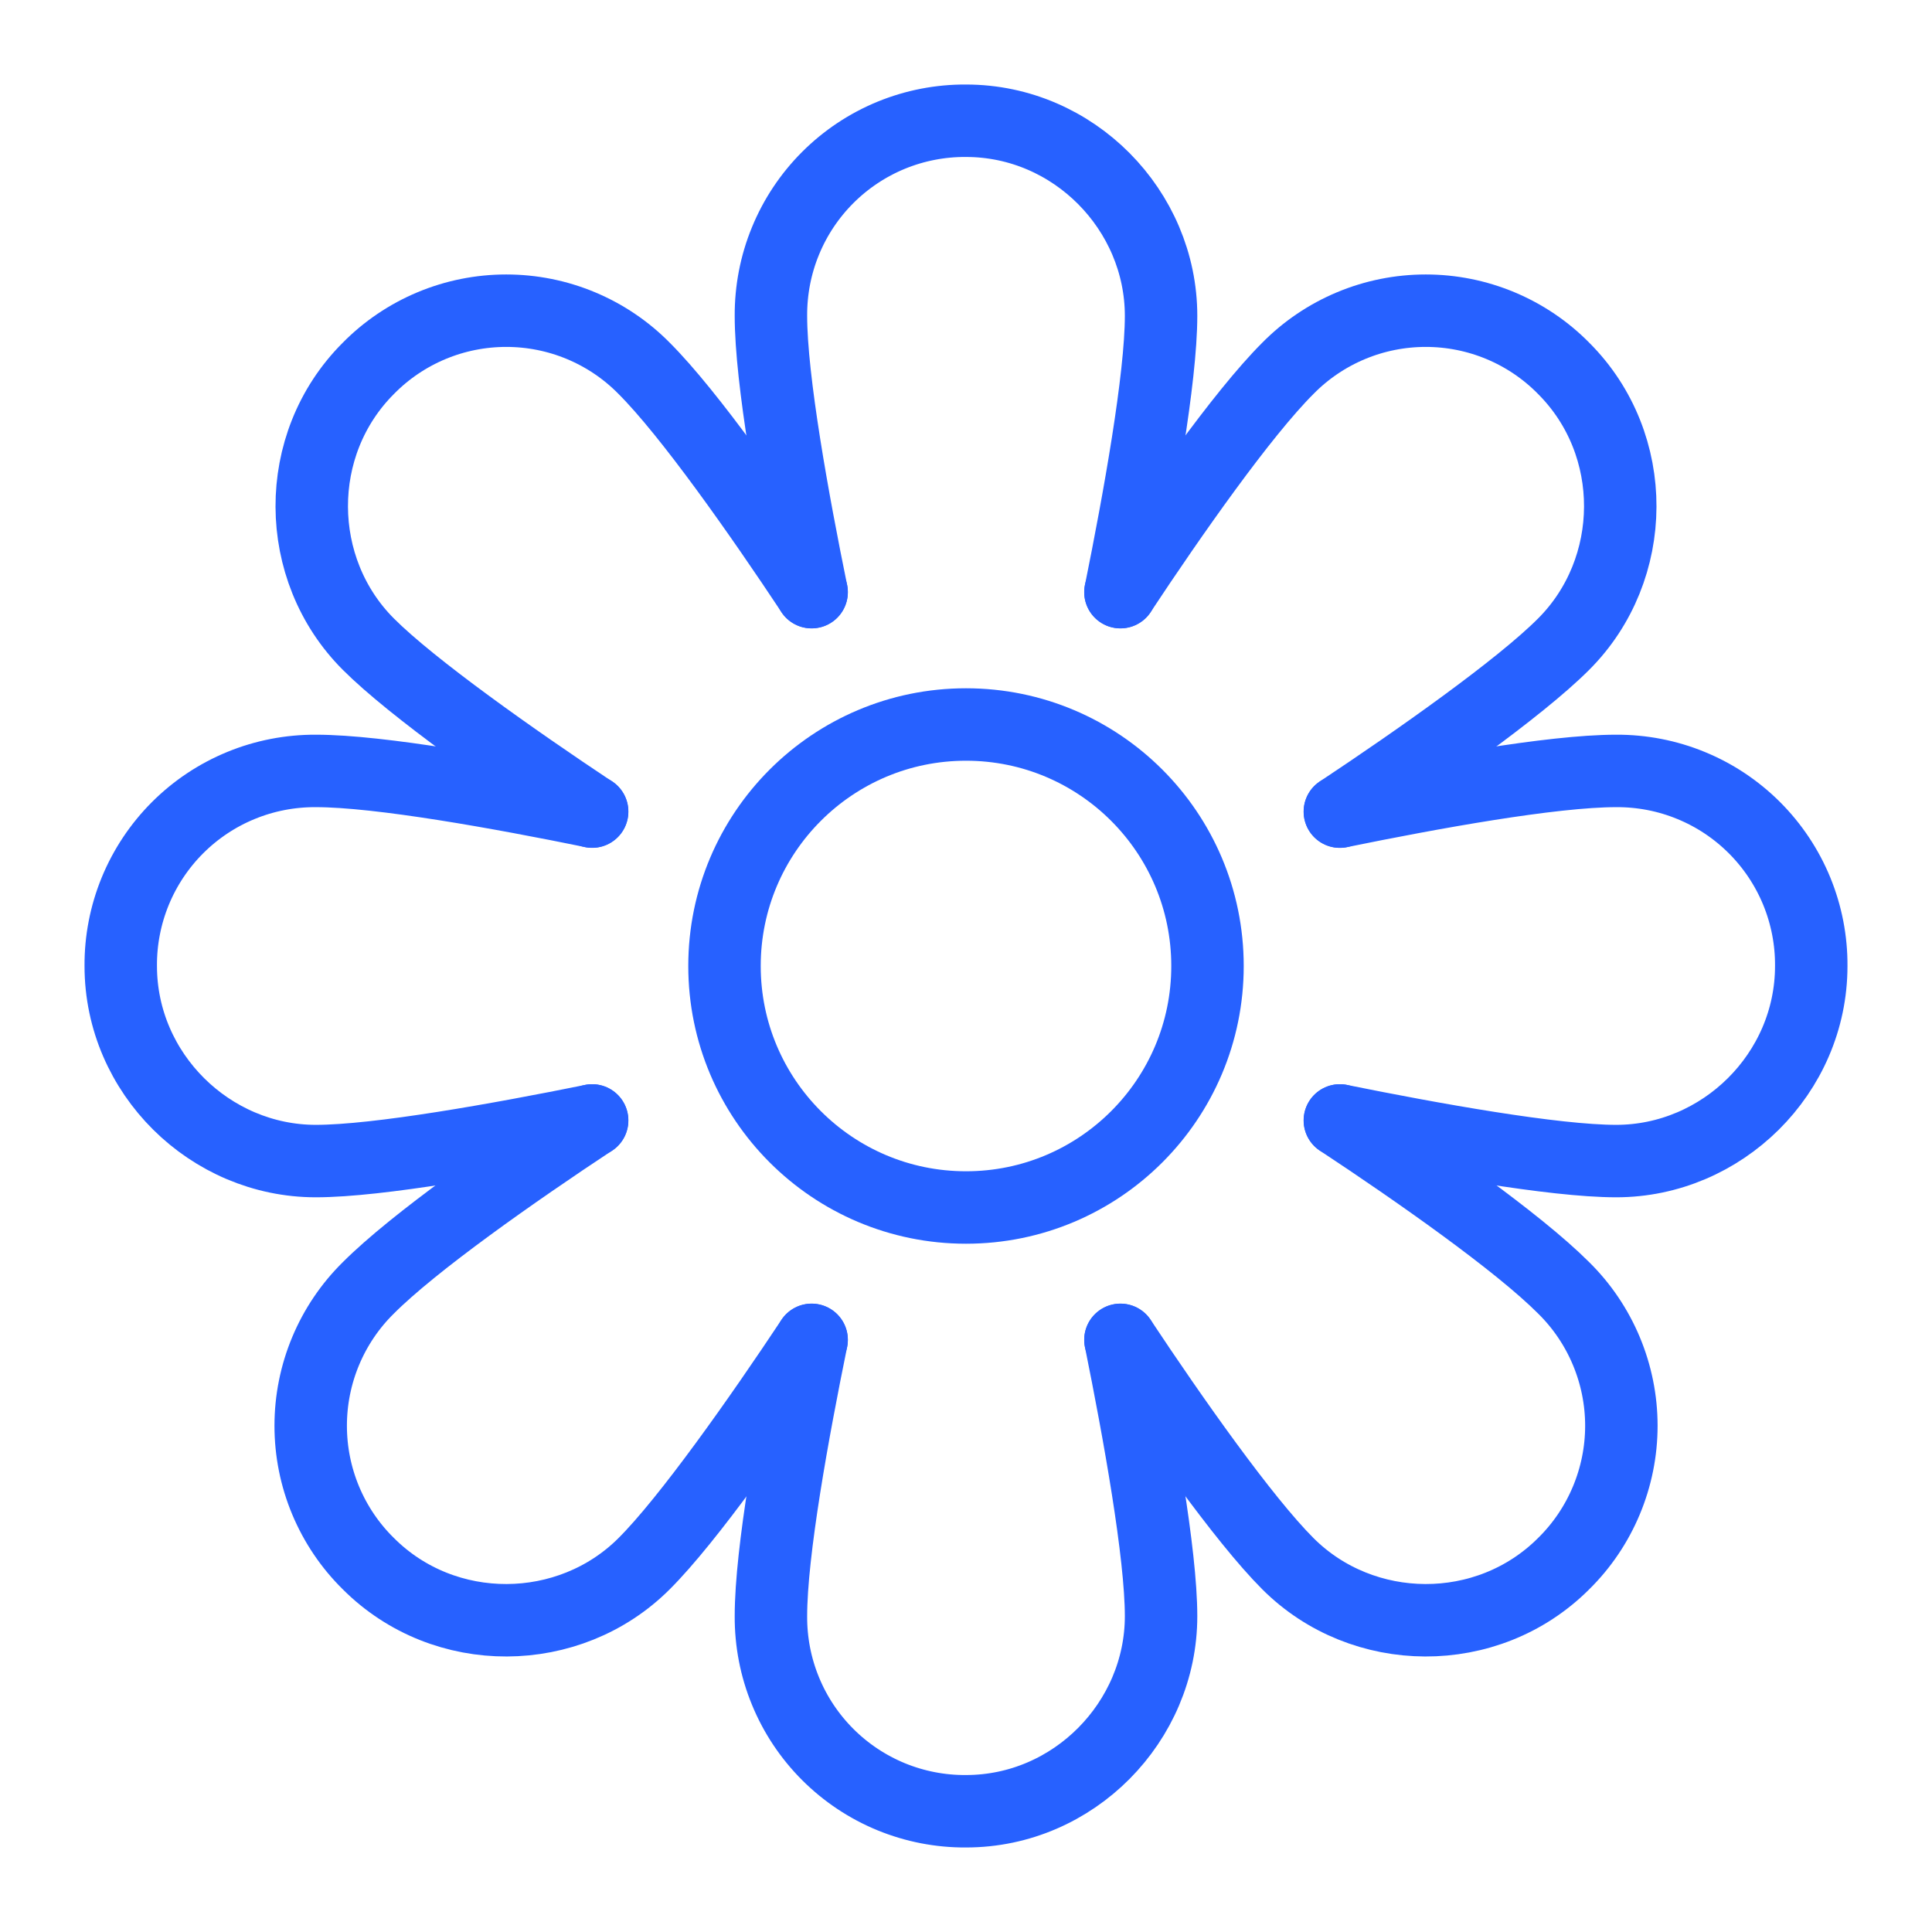
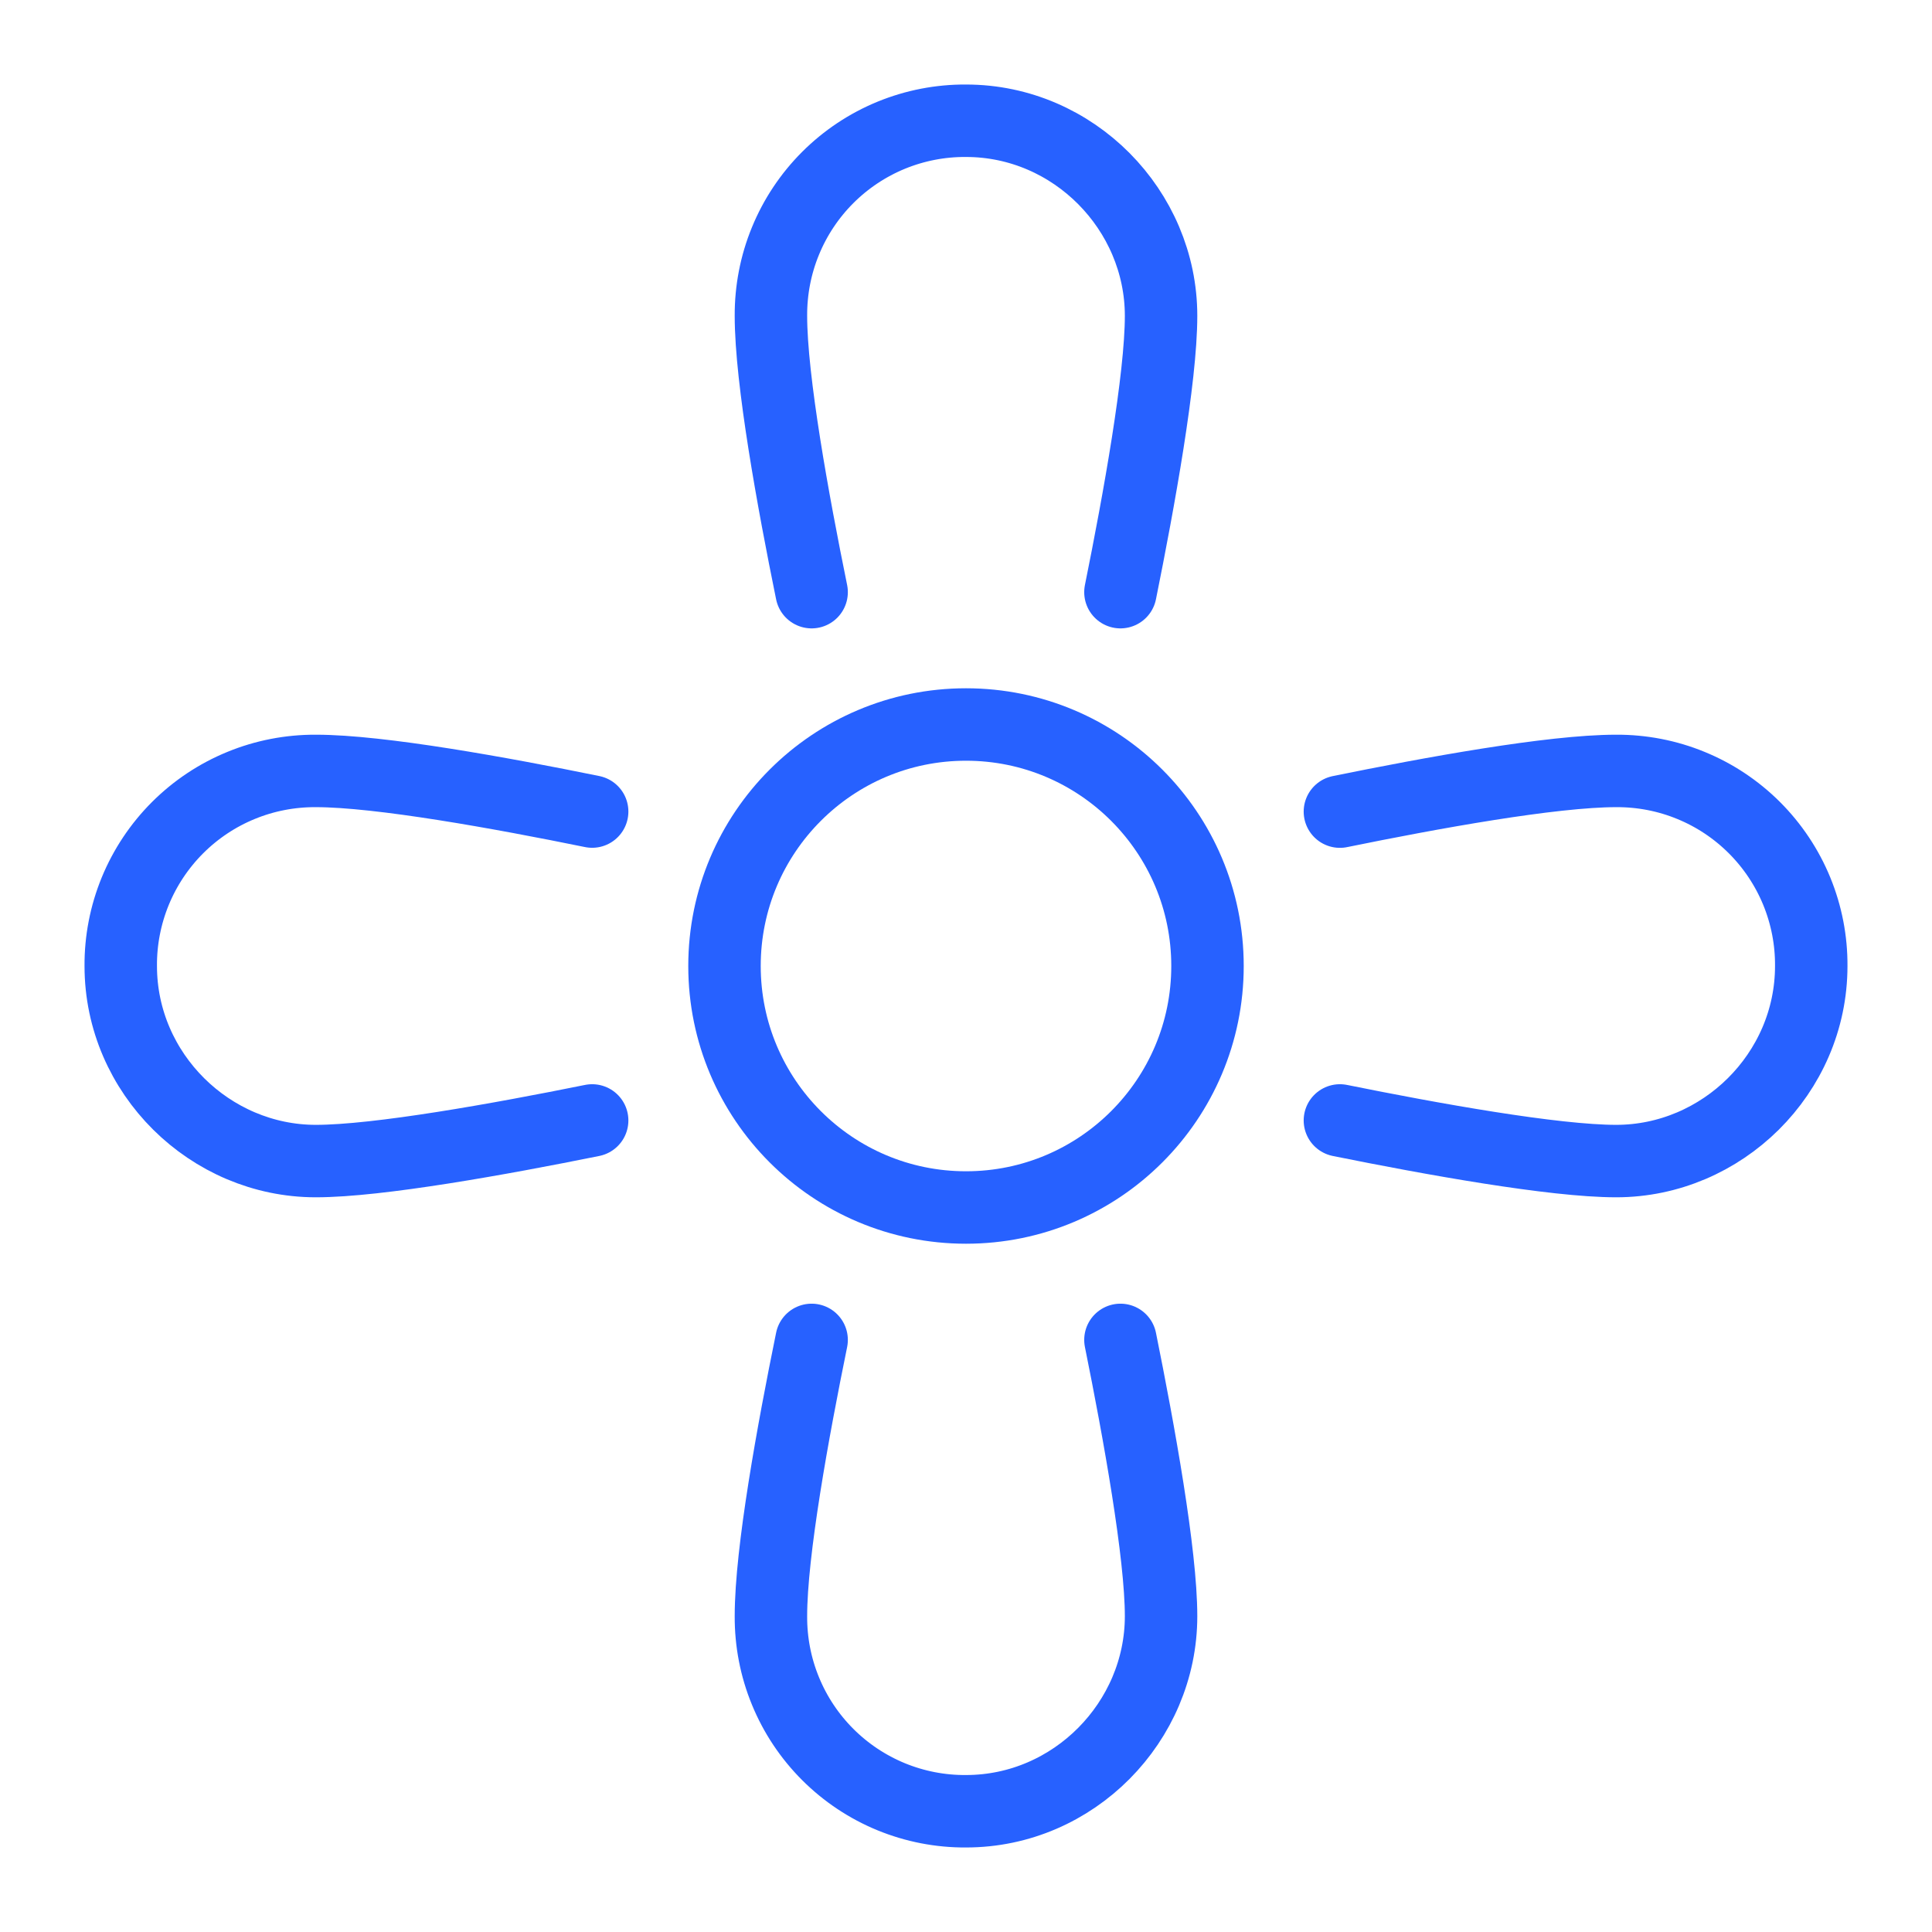
<svg xmlns="http://www.w3.org/2000/svg" width="32" height="32" viewBox="0 0 32 32" fill="none">
  <path d="M13.443 9.808C13.137 8.308 12.769 6.291 12.769 5.231C12.767 4.806 12.848 4.384 13.01 3.991C13.171 3.598 13.409 3.241 13.71 2.94C14.01 2.64 14.367 2.402 14.761 2.24C15.154 2.079 15.575 1.997 16 2C17.784 2 19.231 3.481 19.231 5.231C19.231 6.262 18.865 8.29 18.558 9.808M13.443 22.193C13.136 23.696 12.769 25.703 12.769 26.769C12.767 27.195 12.848 27.616 13.01 28.009C13.171 28.402 13.409 28.759 13.71 29.06C14.01 29.36 14.367 29.598 14.761 29.76C15.154 29.921 15.575 30.003 16 30C17.784 30 19.231 28.519 19.231 26.769C19.231 25.736 18.865 23.711 18.558 22.193M22.193 13.443C23.696 13.136 25.703 12.769 26.769 12.769C27.195 12.767 27.616 12.848 28.009 13.01C28.402 13.171 28.759 13.409 29.06 13.71C29.36 14.01 29.598 14.367 29.76 14.761C29.921 15.154 30.003 15.575 30 16C30 17.784 28.519 19.231 26.769 19.231C25.738 19.231 23.71 18.865 22.193 18.558M9.808 13.442C8.308 13.136 6.292 12.769 5.231 12.769C4.806 12.767 4.384 12.848 3.991 13.01C3.598 13.171 3.241 13.409 2.94 13.71C2.64 14.01 2.402 14.367 2.24 14.761C2.079 15.154 1.997 15.575 2 16C2 17.784 3.481 19.231 5.231 19.231C6.262 19.231 8.29 18.865 9.808 18.558" stroke="#2761FF" stroke-width="1.2" stroke-miterlimit="10" stroke-linecap="round" />
-   <path d="M18.558 9.807C19.404 8.527 20.576 6.854 21.331 6.101C21.629 5.798 21.985 5.558 22.377 5.394C22.769 5.23 23.19 5.146 23.615 5.146C24.04 5.146 24.461 5.23 24.853 5.394C25.245 5.558 25.601 5.798 25.899 6.101C27.161 7.362 27.137 9.432 25.899 10.669C25.171 11.399 23.483 12.586 22.192 13.443M9.807 18.558C8.527 19.404 6.854 20.576 6.101 21.331C5.798 21.629 5.558 21.985 5.394 22.377C5.23 22.769 5.146 23.19 5.146 23.615C5.146 24.04 5.23 24.461 5.394 24.853C5.558 25.245 5.798 25.601 6.101 25.899C7.362 27.161 9.432 27.137 10.669 25.899C11.399 25.171 12.586 23.483 13.443 22.192M22.192 18.558C23.473 19.404 25.146 20.576 25.899 21.331C26.202 21.629 26.442 21.985 26.606 22.377C26.77 22.769 26.855 23.19 26.855 23.615C26.855 24.04 26.77 24.461 26.606 24.853C26.442 25.245 26.202 25.601 25.899 25.899C24.637 27.161 22.568 27.137 21.331 25.899C20.6 25.169 19.414 23.484 18.558 22.192M13.443 9.807C12.597 8.531 11.419 6.85 10.669 6.101C10.371 5.798 10.015 5.558 9.623 5.394C9.231 5.23 8.81 5.146 8.385 5.146C7.96 5.146 7.539 5.23 7.147 5.394C6.755 5.558 6.399 5.798 6.101 6.101C4.839 7.362 4.863 9.432 6.101 10.669C6.826 11.395 8.519 12.587 9.807 13.443" stroke="#2761FF" stroke-width="1.2" stroke-miterlimit="10" stroke-linecap="round" />
  <path d="M16 20C18.209 20 20 18.209 20 16C20 13.791 18.209 12 16 12C13.791 12 12 13.791 12 16C12 18.209 13.791 20 16 20Z" stroke="#2761FF" stroke-width="1.2" stroke-miterlimit="10" stroke-linecap="round" />
</svg>